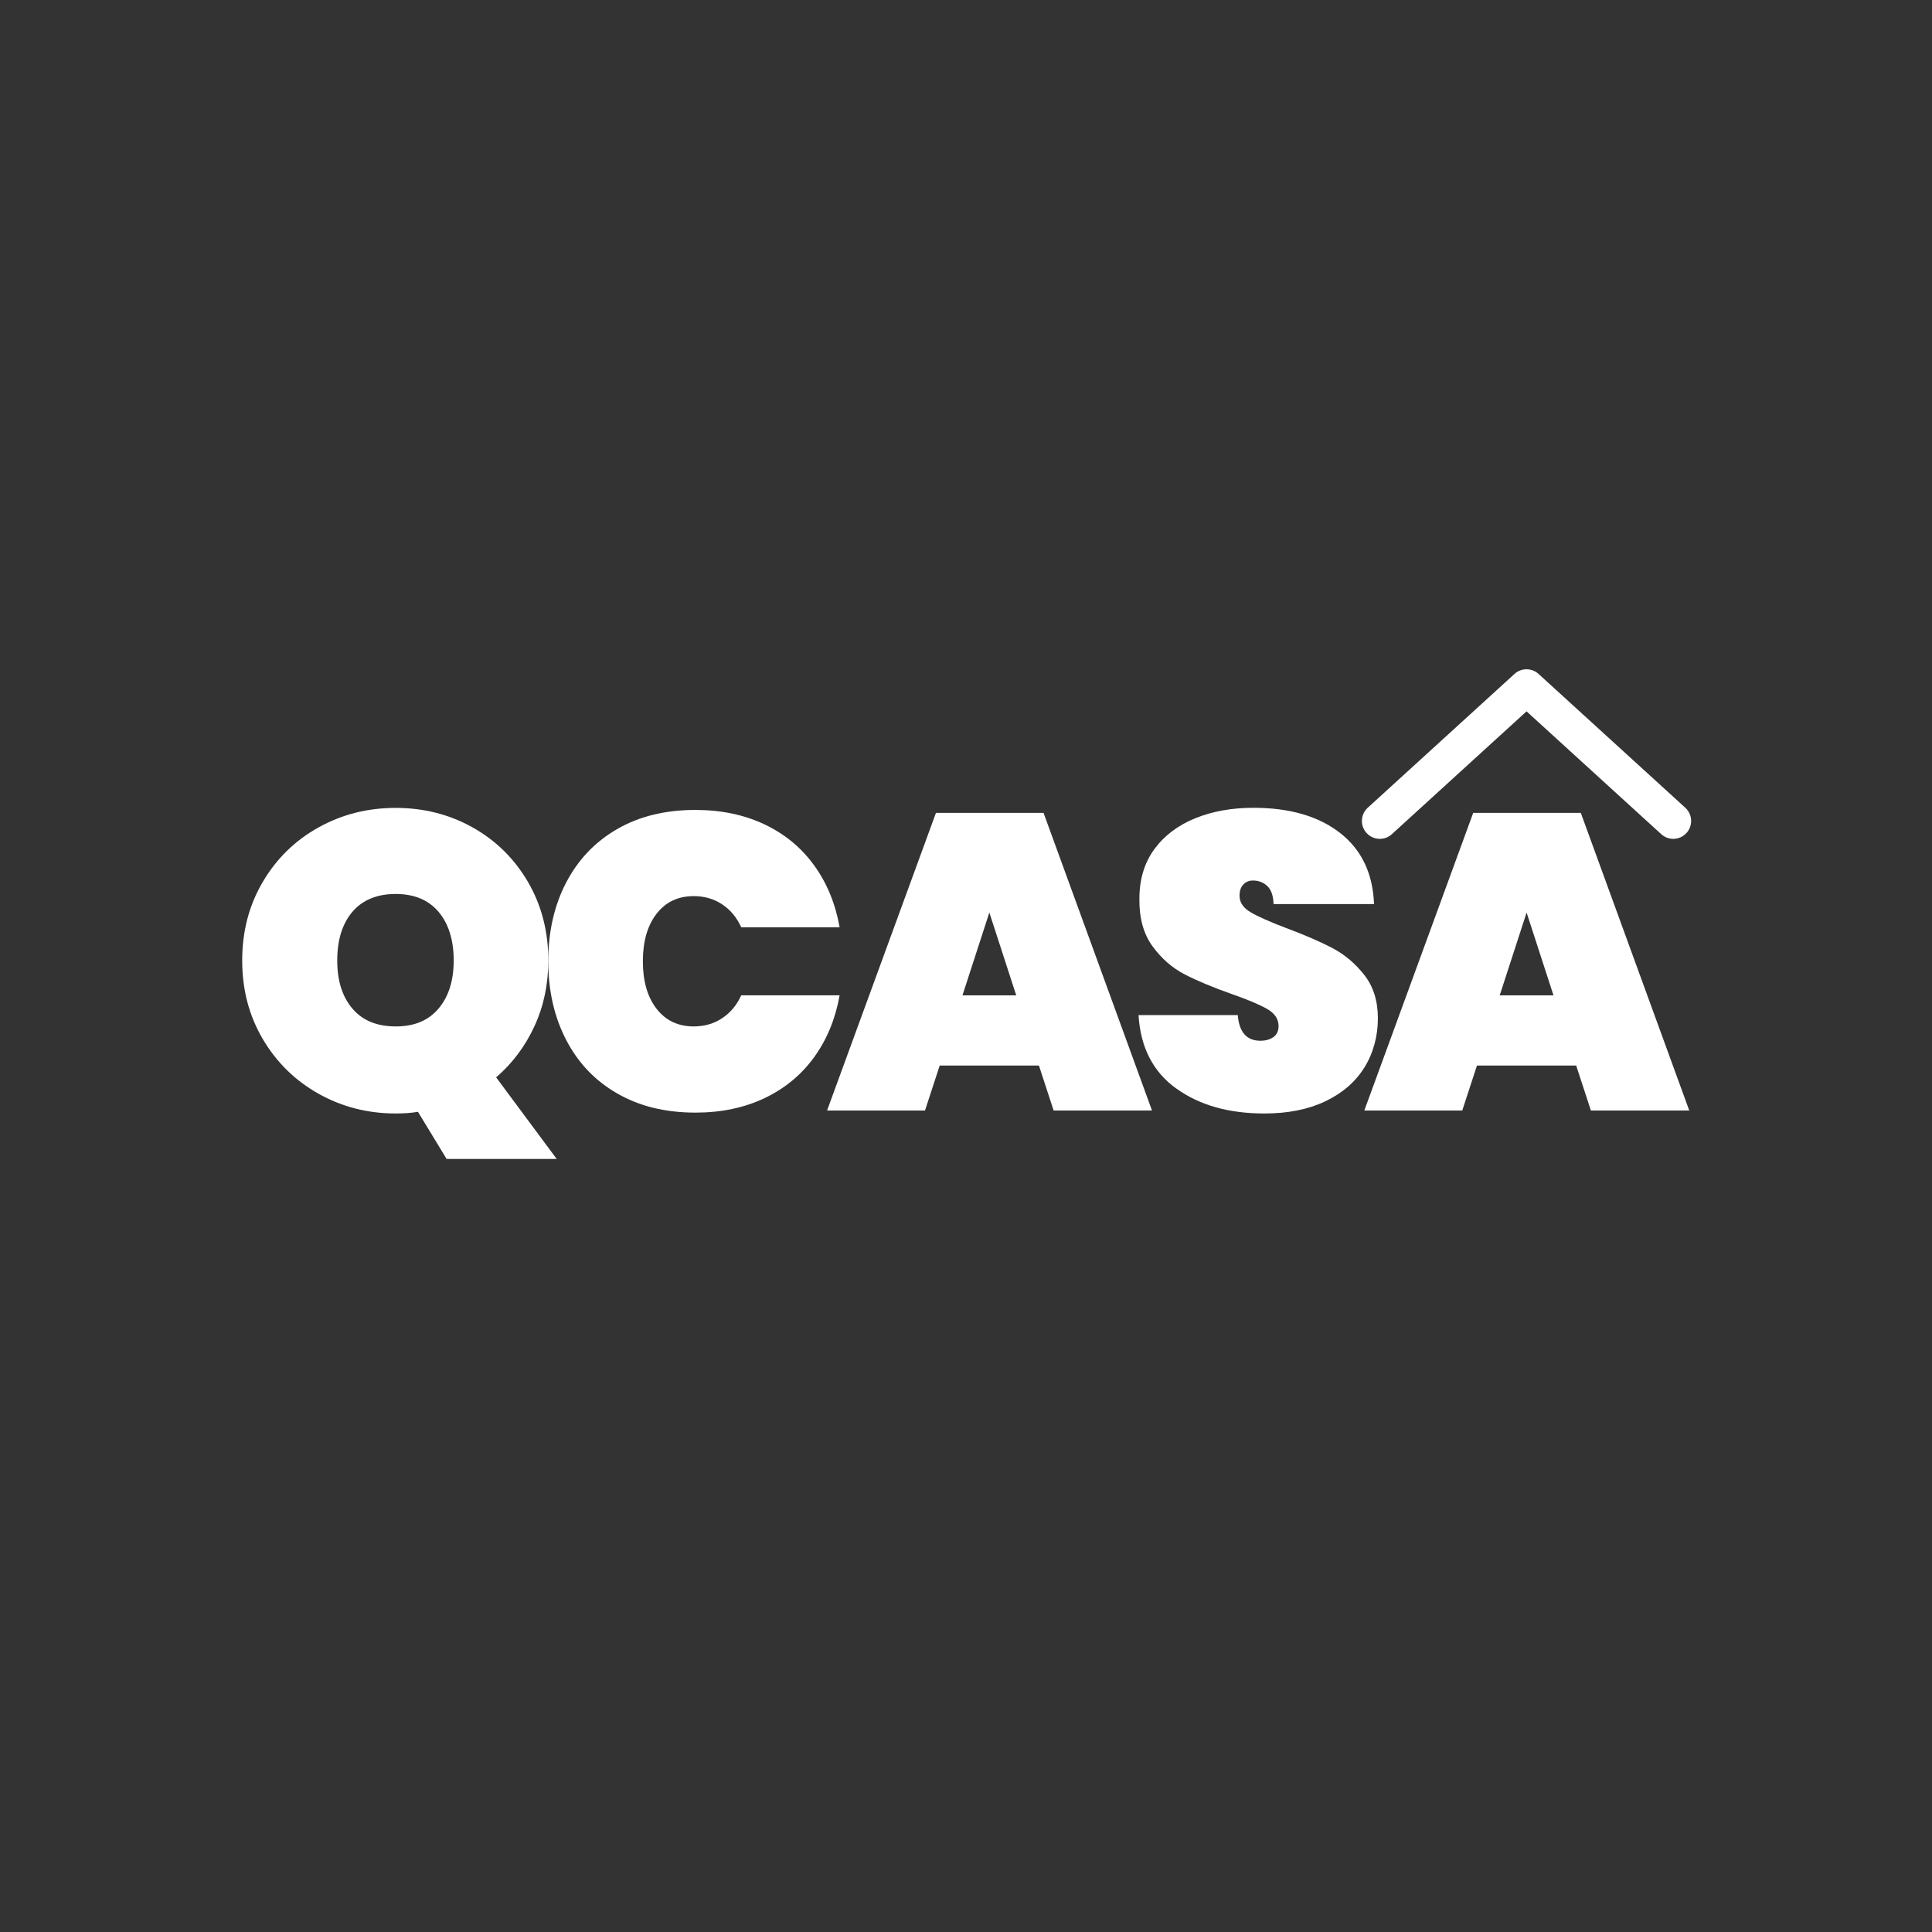
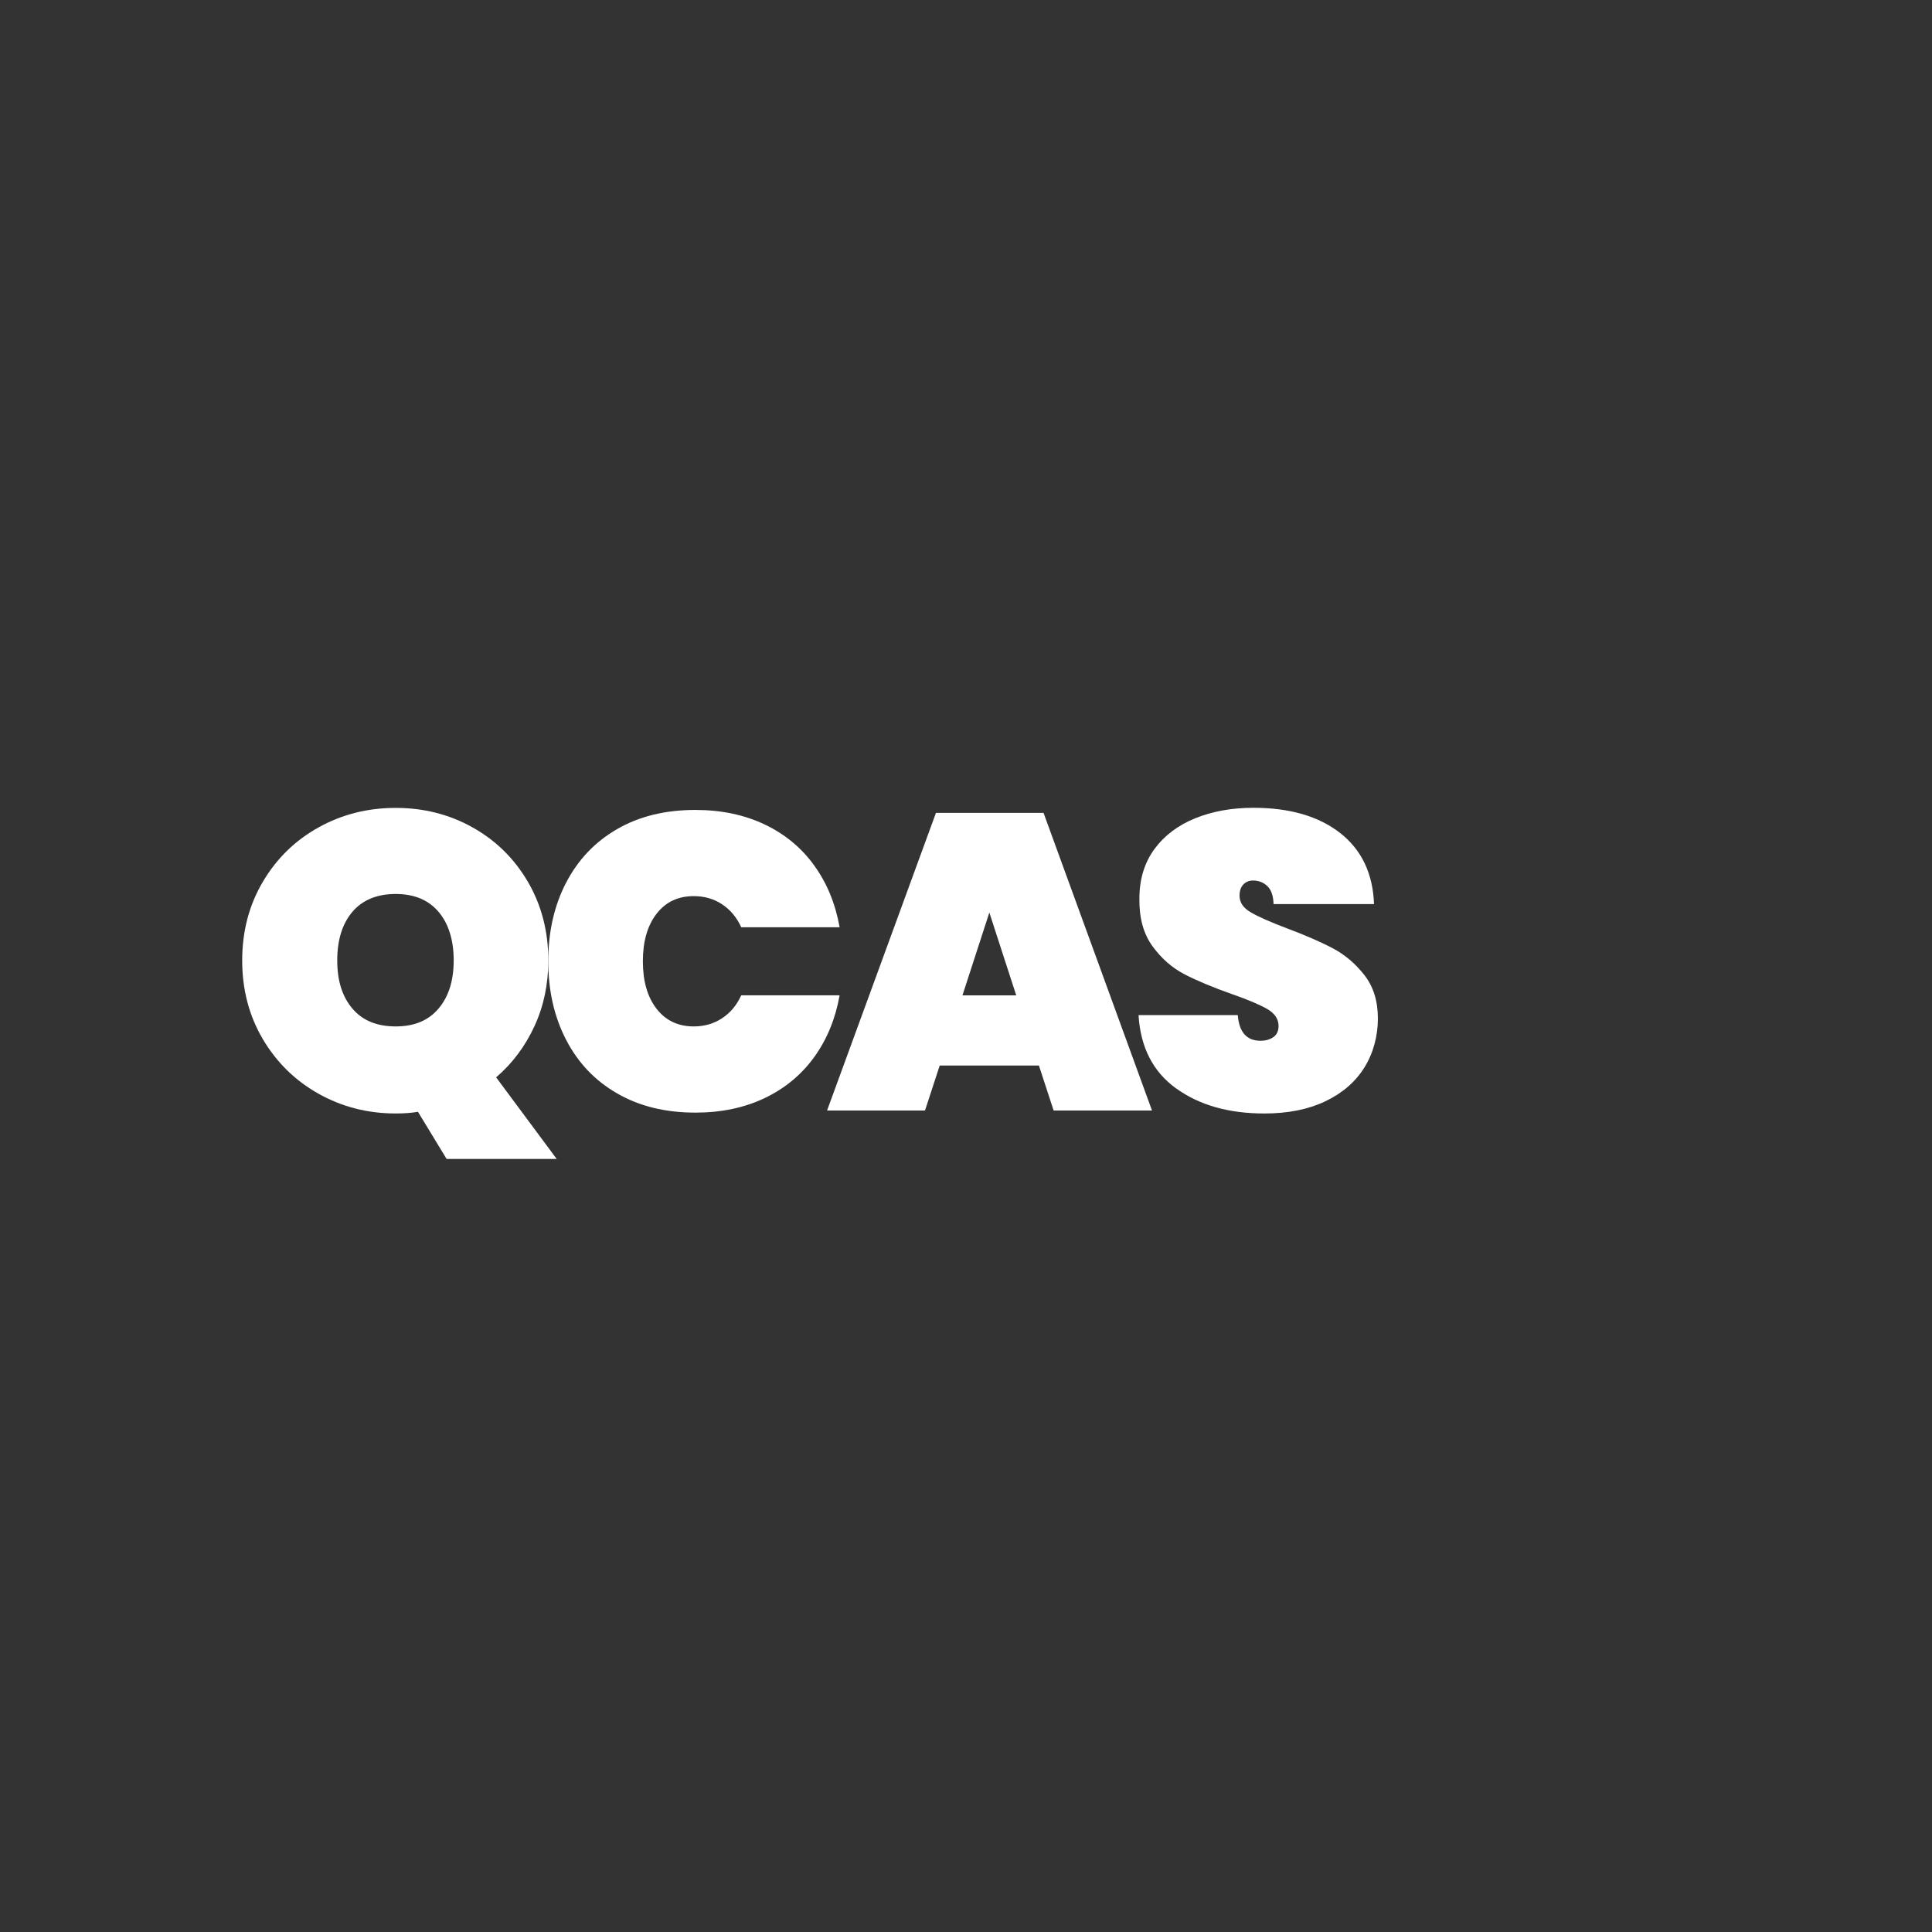
<svg xmlns="http://www.w3.org/2000/svg" id="Layer_1" data-name="Layer 1" viewBox="0 0 360 360">
  <rect x="0" y="0" width="360" height="360" fill="#333333" stroke="none" />
  <path d="M83.21,215.94l-5.33-8.77c-1.2,.21-2.59,.31-4.15,.31-5.22,0-10.01-1.23-14.38-3.68-4.36-2.45-7.82-5.85-10.38-10.18-2.56-4.34-3.84-9.22-3.84-14.65s1.28-10.31,3.84-14.65c2.56-4.34,6.02-7.72,10.38-10.14,4.36-2.43,9.15-3.64,14.38-3.64s10,1.21,14.34,3.64c4.33,2.43,7.77,5.81,10.3,10.14,2.53,4.34,3.8,9.22,3.8,14.65,0,4.44-.86,8.53-2.59,12.26-1.72,3.73-4.1,6.91-7.13,9.52l11.28,15.2h-20.52Zm-17.55-28.01c1.88,2.22,4.57,3.33,8.07,3.33s6.11-1.11,7.99-3.33c1.88-2.22,2.82-5.21,2.82-8.97s-.94-6.83-2.82-9.05c-1.88-2.22-4.54-3.33-7.99-3.33s-6.19,1.11-8.07,3.33c-1.88,2.22-2.82,5.24-2.82,9.05s.94,6.75,2.82,8.97" style="fill: #fff;" />
  <path d="M105.49,164.47c2.22-4.28,5.39-7.61,9.52-9.99,4.12-2.38,8.98-3.56,14.57-3.56,4.8,0,9.1,.9,12.89,2.7,3.79,1.8,6.87,4.35,9.24,7.64,2.38,3.29,3.96,7.13,4.74,11.52h-18.33c-.84-1.83-2.02-3.25-3.56-4.27-1.54-1.02-3.3-1.53-5.29-1.53-2.93,0-5.24,1.1-6.93,3.29-1.7,2.19-2.55,5.14-2.55,8.85s.85,6.66,2.55,8.85c1.7,2.19,4.01,3.29,6.93,3.29,1.98,0,3.75-.51,5.29-1.53,1.54-1.02,2.73-2.44,3.56-4.27h18.33c-.78,4.39-2.36,8.23-4.74,11.52-2.38,3.29-5.46,5.84-9.24,7.64-3.79,1.8-8.08,2.7-12.89,2.7-5.59,0-10.45-1.19-14.57-3.57-4.13-2.37-7.3-5.7-9.52-9.99-2.22-4.28-3.33-9.17-3.33-14.65s1.11-10.37,3.33-14.65" style="fill: #fff;" />
  <path d="M193.59,198.55h-18.49l-2.74,8.38h-18.25l20.29-55.46h20.05l20.21,55.46h-18.33l-2.74-8.38Zm-4.23-13.08l-5.01-15.43-5.01,15.43h10.03Z" style="fill: #fff;" />
  <path d="M219.16,202.82c-4.31-3.11-6.65-7.66-7.01-13.67h18.49c.26,3.19,1.67,4.78,4.23,4.78,.94,0,1.74-.22,2.39-.67,.65-.44,.98-1.14,.98-2.08,0-1.3-.71-2.36-2.12-3.17-1.41-.81-3.6-1.74-6.58-2.78-3.55-1.25-6.49-2.48-8.81-3.68-2.32-1.2-4.32-2.95-5.99-5.25-1.67-2.3-2.48-5.25-2.43-8.85,0-3.6,.93-6.67,2.78-9.21,1.85-2.53,4.39-4.45,7.6-5.76,3.21-1.3,6.83-1.96,10.85-1.96,6.79,0,12.18,1.57,16.18,4.7,4,3.13,6.1,7.55,6.31,13.24h-18.72c-.05-1.57-.44-2.69-1.18-3.37-.73-.68-1.62-1.02-2.66-1.02-.73,0-1.33,.25-1.8,.75-.47,.5-.7,1.19-.7,2.08,0,1.25,.69,2.28,2.08,3.09,1.38,.81,3.59,1.79,6.62,2.94,3.5,1.31,6.39,2.56,8.66,3.76,2.27,1.2,4.24,2.87,5.91,5.01,1.67,2.14,2.51,4.83,2.51,8.07s-.84,6.44-2.51,9.13c-1.67,2.69-4.1,4.79-7.29,6.31-3.19,1.52-6.97,2.27-11.36,2.27-6.63,0-12.1-1.55-16.41-4.66" style="fill: #fff;" />
-   <path d="M293.7,198.55h-18.49l-2.74,8.38h-18.25l20.29-55.46h20.05l20.21,55.46h-18.33l-2.74-8.38Zm-4.23-13.08l-5.01-15.43-5.01,15.43h10.03Z" style="fill: #fff;" />
-   <path d="M311.8,156.31c-.8,0-1.61-.29-2.25-.87l-25.1-22.89-25.1,22.89c-1.36,1.24-3.47,1.14-4.71-.22-1.24-1.36-1.14-3.47,.22-4.71l27.34-24.93c1.27-1.16,3.22-1.16,4.49,0l27.34,24.93c1.36,1.24,1.46,3.35,.22,4.71-.66,.72-1.56,1.09-2.47,1.09Z" style="fill: #fff;" />
  <rect width="360" height="360" style="fill: none;" />
</svg>